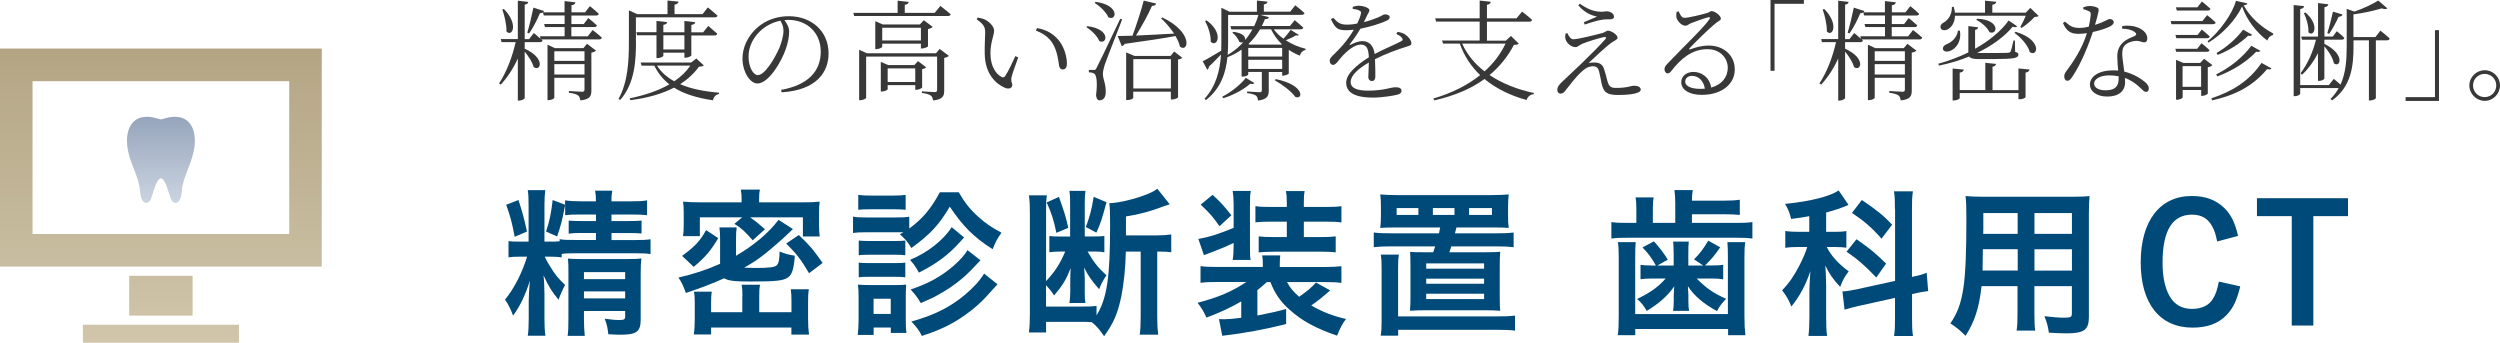
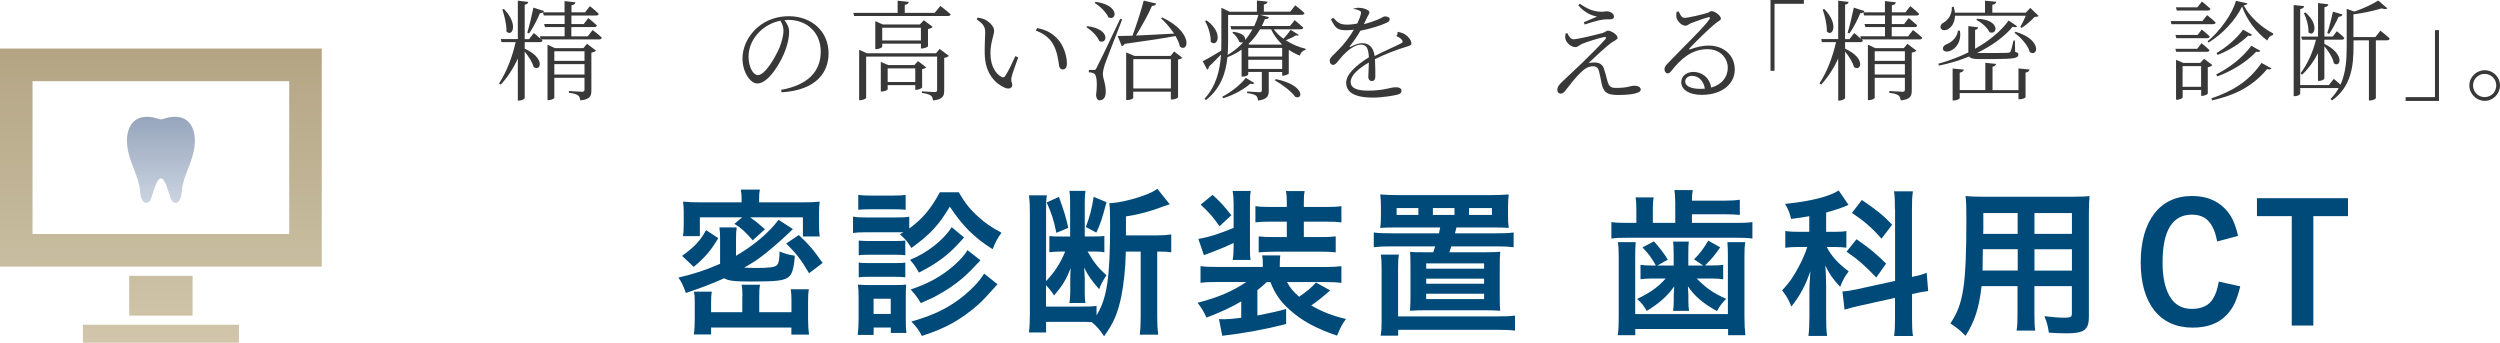
<svg xmlns="http://www.w3.org/2000/svg" id="_レイヤー_2" data-name="レイヤー 2" viewBox="0 0 367.11 50.33">
  <defs>
    <style>
      .cls-1 {
        fill: #004a7a;
      }

      .cls-2 {
        fill: #383838;
      }

      .cls-3 {
        fill: url(#_名称未設定グラデーション_77);
      }

      .cls-4 {
        fill: url(#_名称未設定グラデーション_30);
      }
    </style>
    <linearGradient id="_名称未設定グラデーション_77" data-name="名称未設定グラデーション 77" x1="23.62" y1="50.33" x2="23.63" y2="7.13" gradientUnits="userSpaceOnUse">
      <stop offset="0" stop-color="#d1c6ab" />
      <stop offset="1" stop-color="#b3a584" />
    </linearGradient>
    <linearGradient id="_名称未設定グラデーション_30" data-name="名称未設定グラデーション 30" x1="23.62" y1="29.79" x2="23.62" y2="17.15" gradientUnits="userSpaceOnUse">
      <stop offset="0" stop-color="#cbd4e1" />
      <stop offset="1" stop-color="#96a5bb" />
    </linearGradient>
  </defs>
  <g id="contents">
    <g>
-       <path class="cls-1" d="M82.47,37.79c-.58-.07-.91-.1-1.73-.1h-.74c.17,.43,.34,.72,.7,1.3,.79,1.32,1.25,1.87,2.28,2.86q-.55,1.01-.96,2.16c-1.03-1.25-1.39-1.82-2.21-3.58,.1,.77,.14,1.99,.14,2.78v3.62c0,1.13,.05,1.87,.14,2.47h-2.59c.1-.67,.14-1.34,.14-2.47v-2.69q0-.86,.17-2.93c-.65,2.09-1.42,3.72-2.47,5.14-.26-.79-.82-1.9-1.18-2.35,1.32-1.61,2.5-3.89,3.24-6.31h-.98c-.84,0-1.27,.02-1.75,.1v-2.38c.38,.05,.74,.07,1.7,.07h1.25v-5.23c0-1.1-.02-1.7-.12-2.33h2.57c-.07,.48-.12,1.25-.12,2.3v5.26h.79c.58,0,.91,0,1.44-.05v-.31c.5,.1,1.13,.12,2.33,.12h3v-1.03h-2.06c-.91,0-1.3,.02-1.94,.1v-1.92c.62,.05,1.01,.07,1.97,.07h2.04v-.96h-2.35c-1.06,0-1.54,.02-2.18,.1v-1.51c-.46,2.38-.6,2.93-1.18,4.63l-1.63-.72c.48-1.37,.74-2.59,.98-4.63l1.82,.7v-.65c.65,.1,1.3,.14,2.35,.14h2.18c0-.67-.02-1.03-.12-1.56h2.52c-.1,.55-.12,.91-.12,1.56h2.88c1.08,0,1.68-.02,2.35-.14v2.18c-.62-.07-1.27-.1-2.23-.1h-3v.96h2.52c.96,0,1.32-.02,1.9-.07v1.9c-.67-.05-1.03-.07-1.94-.07h-2.47v1.03h3.43c1.13,0,1.68-.02,2.3-.12v2.18c-.65-.1-1.2-.12-2.3-.12h-8.71c-.91,0-1.58,.02-2.04,.1v.5Zm-6.34-8.42c.55,1.66,.91,2.98,1.25,4.63l-1.8,.77c-.38-2.02-.65-3.05-1.25-4.7l1.8-.7Zm9.62,17.33c0,1.15,.05,1.94,.12,2.62h-2.52c.1-.74,.12-1.27,.12-2.62v-6.79c0-.89,0-1.22-.07-1.94,.58,.05,1.03,.07,1.85,.07h6.87c1.01,0,1.61-.02,2.06-.1-.07,.62-.1,1.27-.1,2.38v6.62c0,1.75-.6,2.21-2.93,2.21-.41,0-.74,0-1.82-.07-.14-1.13-.17-1.25-.53-2.28,.96,.14,1.54,.19,2.16,.19,.7,0,.84-.1,.84-.55v-.77h-6.05v1.03Zm6.05-5.71v-1.03h-6.05v1.03h6.05Zm0,2.83v-1.03h-6.05v1.03h6.05Z" />
      <path class="cls-1" d="M116.43,33.64q-.31,.29-.7,.67c-.67,.67-2.42,2.18-3.36,2.93-1.06,.84-1.73,1.3-3.1,2.06,.55,.02,1.13,.05,1.61,.05,1.99,0,2.81-.1,3.14-.36,.31-.26,.43-.72,.46-2.06,.82,.34,1.27,.46,2.23,.62-.12,1.9-.41,2.76-.96,3.17-.72,.5-1.73,.62-5.45,.62-2.52,0-3.31-.1-3.96-.48-1.61,.74-3.46,1.44-5.62,2.16-.46-1.22-.62-1.56-1.1-2.26,2.11-.48,4.13-1.13,6.12-2.02v-3.67c0-.72-.02-1.15-.1-1.68h2.54c-.07,.53-.1,.94-.1,1.63v2.54c2.64-1.54,4.82-3.38,6.24-5.28l2.09,1.34Zm-16.27,3.94c1.85-1.37,2.62-2.16,3.53-3.79l1.78,1.18c-1.1,1.85-1.85,2.74-3.6,4.22l-1.7-1.61Zm8.74-8.3c0-.53-.02-.89-.12-1.44h2.81c-.1,.48-.12,.86-.12,1.44v.43h6.43c1.15,0,1.7-.02,2.47-.1-.07,.48-.1,.89-.1,1.58v1.8c0,.79,.02,1.22,.1,1.73h-2.47v-2.81h-7.75c.82,.58,1.34,1.01,2.18,1.75l-1.8,1.63c-1.06-1.22-1.63-1.78-2.69-2.42l1.15-.96h-6.22v2.76h-2.47c.07-.46,.1-.96,.1-1.8v-1.7c0-.62-.02-1.01-.1-1.56,.86,.07,1.34,.1,2.5,.1h6.1v-.43Zm.12,14.23c0-.82-.02-1.22-.12-1.7h2.71c-.1,.48-.12,.84-.12,1.75v2.28h4.73v-1.68c0-.7-.02-1.08-.1-1.68h2.66c-.1,.53-.12,1.03-.12,1.9v2.47c0,.91,.05,1.61,.14,2.28h-2.59v-1.03h-11.79v1.01h-2.54c.1-.67,.14-1.37,.14-2.28v-2.42c0-.7-.02-1.1-.12-1.58h2.62c-.07,.36-.1,.89-.1,1.51v1.51h4.58v-2.33Zm9.79-3.38c-1.13-1.94-1.87-2.9-3.36-4.37l1.85-1.25c1.73,1.66,2.02,2.02,3.5,4.1l-1.99,1.51Z" />
      <path class="cls-1" d="M140.79,28.24c.89,1.54,1.68,2.54,2.93,3.65,.98,.89,1.82,1.46,3.34,2.28-.6,.84-.84,1.3-1.3,2.42-2.76-1.75-4.34-3.34-6.29-6.24-1.61,2.71-2.88,4.06-5.64,6.07-.58-.94-.79-1.2-1.68-2.02,.22-.12,.29-.17,.5-.29h-5.54c-.84,0-1.27,.02-1.85,.1v-2.4c.6,.1,.98,.12,1.85,.12h4.56c.94,0,1.34-.02,1.85-.1v1.73c1.97-1.46,3.19-2.9,4.49-5.33h2.78Zm-14.83,20.95c.07-.7,.12-1.51,.12-2.26v-3.34c0-.77-.02-1.25-.1-1.8,.48,.05,.98,.07,1.8,.07h3.72c.82,0,1.25-.02,1.56-.07-.02,.46-.05,.79-.05,1.68v3.48c0,.82,.02,1.44,.1,1.94h-2.3v-.79h-2.52v1.08h-2.33Zm.07-20.57c.6,.07,.94,.1,1.87,.1h3.22c.91,0,1.27-.02,1.87-.1v2.18c-.58-.05-1.06-.07-1.87-.07h-3.22c-.82,0-1.27,.02-1.87,.07v-2.18Zm.07,6.7c.48,.05,.74,.07,1.46,.07h3.96c.72,0,1.03-.02,1.42-.07v2.16c-.46-.05-.74-.07-1.42-.07h-3.96c-.7,0-1.06,.02-1.46,.07v-2.16Zm0,3.24c.46,.07,.7,.07,1.46,.07h3.96c.77,0,1.01,0,1.42-.07v2.16c-.48-.05-.72-.07-1.46-.07h-3.94c-.72,0-.96,0-1.44,.07v-2.16Zm2.18,7.54h2.52v-2.23h-2.52v2.23Zm13.3-11.23q-.34,.34-.62,.67c-1.75,1.94-3.36,3.14-6.03,4.49-.38-.72-.74-1.25-1.3-1.87,2.52-1.03,4.9-2.88,6.12-4.8l1.82,1.51Zm2.4,3.34q-1.7,1.85-2.62,2.62c-1.03,.89-2.28,1.75-3.7,2.52-.6,.34-.72,.41-2.45,1.15-.5-.82-.67-1.08-1.49-1.99,2.59-.86,4.51-1.92,6.31-3.48,1.03-.91,1.61-1.58,2.04-2.3l1.9,1.49Zm2.5,3.53q-.48,.53-1.73,1.9c-1.22,1.34-3.19,2.86-4.92,3.82-1.39,.77-2.5,1.22-4.46,1.87-.36-.74-.77-1.32-1.54-2.11,3.31-.94,5.57-2.04,7.78-3.86,1.37-1.15,2.3-2.18,2.9-3.19l1.97,1.58Z" />
      <path class="cls-1" d="M165.32,36.97c-.05,2.42-.29,4.63-.65,6.5-.53,2.52-1.1,3.91-2.54,5.9-.67-.98-1.01-1.39-1.8-2.06-.72-.05-.91-.05-1.73-.05h-4.99v1.56h-2.52c.1-.79,.14-1.66,.14-2.64v-14.88c0-1.08-.02-1.75-.14-2.62h2.64c-.1,.62-.12,1.13-.12,1.94v10.66c1.34-1.44,2.02-2.5,2.81-4.34h-.79c-.58,0-1.15,.05-1.54,.1v-2.38c.65,.07,.86,.07,1.61,.07h1.44v-4.85c0-.94-.02-1.32-.1-1.85h2.35c-.07,.46-.1,.91-.1,1.87v4.82h1.39c.74,0,1.15-.02,1.49-.07v2.4c-.5-.1-.94-.12-1.68-.12h-.79c.94,1.61,1.54,2.38,2.78,3.5-.48,.67-.79,1.27-1.08,2.04-1.22-1.42-1.63-2.02-2.21-3.19,.05,.5,.1,1.25,.1,1.61v2.04c0,.77,.02,1.06,.1,1.56h-2.35c.07-.53,.12-.94,.12-1.61v-1.8c0-.34,0-.58,.02-.98q.02-.43,.05-.74c-.7,1.75-1.18,2.54-2.45,4.03-.26-.46-.62-.91-1.18-1.51v3.14h5.02c1.01,0,1.8-.02,2.4-.1v1.39c1.54-2.52,1.99-5.52,1.99-13.25,0-1.92-.02-2.45-.12-3.22,1.3-.05,3.26-.48,4.85-1.06,1.01-.34,1.68-.67,2.21-1.06l1.82,2.28q-.12,.02-.53,.17s-.17,.05-.36,.12c-1.85,.72-3.53,1.18-5.54,1.49v2.78h4.63c.84,0,1.44-.05,2.02-.14v2.62c-.58-.07-.96-.1-1.82-.1h-.24v9.58c0,1.1,.05,1.9,.14,2.62h-2.71c.1-.7,.14-1.51,.14-2.62v-9.58h-2.18Zm-9.82-8.06c.84,2.38,.98,2.81,1.37,4.54l-1.75,.74c-.36-1.8-.7-2.88-1.42-4.46l1.8-.82Zm6.98,.79c-.67,2.52-.89,3.17-1.49,4.46l-1.54-.82c.6-1.63,.84-2.5,1.15-4.44l1.87,.79Z" />
      <path class="cls-1" d="M186.03,41.41c-.43,.41-.72,.65-1.39,1.2v3.72c1.61-.31,3.26-.67,4.22-.96v2.21c-2.98,.77-6.26,1.37-9.38,1.73l-.48-2.45c.48,.02,.62,.02,.77,.02,.55,0,1.44-.07,2.5-.22v-2.4c-1.51,.89-3.12,1.63-5.11,2.38-.36-.82-.65-1.32-1.3-2.18,3.05-.79,5.11-1.68,7.15-3.05h-4.22c-1.1,0-1.75,.02-2.5,.12v-2.45c.72,.1,1.44,.12,2.57,.12h6.58v-.36c0-.58-.02-.94-.1-1.34h2.66c-.05,.41-.07,.77-.07,1.37v.34h6.55c1.06,0,1.9-.05,2.5-.12v2.45c-.77-.1-1.42-.12-2.52-.12h-5.47c.46,.86,.89,1.37,1.78,2.16,1.22-.86,1.73-1.27,2.47-2.09l2.09,1.15c-1.3,1.15-1.94,1.63-2.78,2.21,1.56,.91,3.12,1.54,5.11,1.99-.53,.67-.84,1.27-1.32,2.45-3.1-1.06-5.18-2.18-7.03-3.86-1.32-1.18-2.11-2.35-2.76-4.01h-.5Zm-4.87-5.74c-.98,.48-1.68,.77-3.1,1.32-.67,.24-.77,.29-1.27,.48l-.82-2.38c1.63-.29,2.81-.67,5.18-1.63v-3.48c0-.84-.05-1.37-.14-1.94h2.66c-.1,.53-.12,.91-.12,1.94v6.1c0,1.3,0,1.56,.1,2.09h-2.64c.1-.6,.14-1.18,.14-2.09v-.41Zm-3.1-7.06c1.25,1.15,1.63,1.58,2.76,3l-1.75,1.61c-.94-1.37-1.42-1.9-2.76-3.17l1.75-1.44Zm8.57,3.94c-1.03,0-1.61,.02-2.28,.1v-2.38c.62,.1,1.25,.12,2.28,.12h2.33v-.53c0-.86-.02-1.27-.14-1.8h2.76c-.1,.53-.12,.89-.12,1.75v.58h3.24c1.01,0,1.63-.02,2.28-.12v2.4c-.6-.1-1.2-.12-2.28-.12h-3.24v2.26h2.52c1.08,0,1.51-.02,2.16-.1v2.35c-.48-.07-1.08-.1-2.11-.1h-6.94c-.86,0-1.73,.05-2.26,.1v-2.35c.55,.07,1.13,.1,2.11,.1h2.02v-2.26h-2.33Z" />
      <path class="cls-1" d="M205.06,33.4c-1.01,0-1.92,.02-2.38,.07,.07-.53,.1-1.01,.1-1.8v-1.22c0-.82-.02-1.3-.1-1.9,.72,.07,1.58,.1,2.59,.1h13.71c1.01,0,2.14-.05,2.57-.1-.07,.6-.1,1.03-.1,1.9v1.22c0,.86,.02,1.25,.1,1.8-.5-.05-1.22-.07-2.38-.07h-5.3c-.12,.46-.12,.48-.22,.86h6c1.22,0,1.87-.02,2.62-.12v2.16c-.89-.1-1.42-.12-2.62-.12h-6.53q-.12,.38-.29,.86h5.33c.89,0,1.66-.02,2.14-.07-.05,.5-.07,1.15-.07,2.23v4.37c0,1.2,.02,1.63,.07,2.06-.89-.05-1.32-.07-2.23-.07h-8.79c-.91,0-1.32,.02-2.23,.07,.05-.62,.07-1.18,.07-2.06v-4.37c0-1.06-.02-1.7-.05-2.21,.6,.05,1.03,.05,2.09,.05h1.3q.12-.34,.29-.86h-6.38c-1.22,0-1.75,.02-2.64,.12v-2.16c.74,.1,1.42,.12,2.64,.12h6.94c.1-.43,.12-.55,.17-.86h-6.41Zm14.79,13.06c1.22,0,1.8-.02,2.62-.12v2.21c-.77-.1-1.44-.12-2.62-.12h-14.54v.86h-2.57c.12-.67,.14-1.22,.14-2.26v-7.58c0-.89-.02-1.44-.12-2.06h2.66c-.1,.65-.12,1.08-.12,2.04v7.03h14.54Zm-11.57-15.91h-3.19v1.01h3.19v-1.01Zm1.15,8.9h8.5v-.77h-8.5v.77Zm0,2.21h8.5v-.74h-8.5v.74Zm0,2.26h8.5v-.79h-8.5v.79Zm4.15-13.37h-3.17v1.01h3.17v-1.01Zm5.5,1.01v-1.01h-3.36v1.01h3.36Z" />
      <path class="cls-1" d="M246,29.73c0-.72-.05-1.32-.12-1.82h2.69c-.07,.41-.12,.89-.12,1.56h4.56c1.06,0,1.85-.05,2.47-.14v2.23c-.65-.07-1.34-.1-2.47-.1h-4.56v1.27h6.46c1.15,0,1.7-.02,2.42-.12v2.42c-.7-.1-1.42-.12-2.45-.12h-15.79c-1.13,0-1.8,.02-2.47,.12v-2.42c.7,.1,1.32,.12,2.57,.12h1.1v-1.94c0-.72-.02-1.22-.12-1.8h2.66c-.1,.5-.12,1.03-.12,1.82v1.92h3.29v-3Zm-5.81,5.83c-.05,.72-.07,1.22-.07,2.28v8.28h13.61v-8.28c0-1.01-.02-1.61-.07-2.28h2.62c-.1,.65-.12,1.27-.12,2.33v8.47c0,1.3,.05,2.04,.14,2.86h-2.54v-.91h-13.63v.91h-2.57c.12-.84,.14-1.58,.14-2.86v-8.47c0-1.08-.02-1.61-.12-2.33h2.62Zm5.57,1.58c0-.74-.02-1.22-.07-1.66h2.3c-.05,.43-.07,.91-.07,1.66v1.85h2.18l-1.34-.91c.86-.86,1.34-1.49,2.09-2.74l1.75,.98c-.79,1.15-1.32,1.78-2.23,2.66h.94c.74,0,1.27-.02,1.73-.1v2.14c-.6-.1-.98-.12-1.61-.12h-2.28c1.44,1.44,2.35,2.09,4.32,2.98-.62,.65-.96,1.08-1.34,1.8-1.94-1.06-3.34-2.21-4.27-3.65q.02,.22,.02,.41c.02,.34,.05,.77,.05,.86v.86c0,.62,.02,1.01,.1,1.49h-2.35c.07-.48,.1-.91,.1-1.44v-.84c0-.07,.02-.53,.07-1.32-.96,1.39-2.26,2.54-4.03,3.6-.46-.77-.74-1.15-1.42-1.75,2.02-.98,2.98-1.68,4.2-3h-2.04c-.6,0-1.01,.02-1.66,.1v-2.11c.48,.07,1.01,.1,1.73,.1h.53c-.62-1.13-1.18-1.85-1.97-2.66l1.68-.89c.84,.94,1.49,1.78,2.04,2.69l-1.54,.86h2.4v-1.85Z" />
      <path class="cls-1" d="M265.71,31.74c-1.01,.19-1.37,.24-2.69,.41-.24-.94-.41-1.37-.89-2.21,3.74-.38,6.46-1.06,7.87-1.97l1.44,2.11q-.1,.05-.38,.17c-.58,.26-1.75,.65-2.9,.96v2.83h1.27c.77,0,1.22-.02,1.7-.12v2.45c-.5-.07-1.06-.1-1.75-.1h-1.13c.65,1.3,1.66,2.42,3.22,3.58-.53,.67-.89,1.3-1.25,2.28-1.15-1.25-1.58-1.9-2.18-3.14,.05,.58,.1,1.58,.12,3v4.51c0,1.3,.02,1.99,.14,2.83h-2.74c.1-.84,.14-1.66,.14-2.83v-3.74c0-.55,.02-1.18,.14-2.93-.74,2.14-1.49,3.53-2.78,5.18-.5-1.18-.7-1.49-1.37-2.38,1.06-1.1,1.78-2.16,2.59-3.74,.46-.89,.91-1.94,1.1-2.62h-1.2c-.79,0-1.37,.02-2.02,.12v-2.47c.65,.1,1.2,.12,2.06,.12h1.46v-2.3Zm12.55-.98c0-1.32-.02-1.94-.14-2.66h2.78c-.12,.77-.14,1.39-.14,2.66v9.91c1.3-.29,1.46-.34,2.16-.62l.22,2.69c-.6,.07-1.32,.19-2.18,.41l-.19,.02v3.46c0,1.27,.02,1.97,.14,2.71h-2.78c.12-.79,.14-1.32,.14-2.74v-2.86l-5.18,1.15c-.89,.19-1.68,.41-2.23,.58l-.31-2.69h.19c.31,0,1.22-.14,1.97-.31l5.57-1.22v-10.49Zm-5.64,4.37c2.09,1.46,2.88,2.14,4.34,3.58l-1.44,2.04c-1.82-1.9-2.69-2.64-4.37-3.79l1.46-1.82Zm.79-5.76c2.26,1.54,3.17,2.28,4.44,3.62l-1.56,2.06c-1.46-1.66-2.5-2.54-4.34-3.79l1.46-1.9Z" />
      <path class="cls-1" d="M290.98,42.01c-.34,3.14-1.01,5.23-2.35,7.3-.96-.94-1.3-1.2-2.23-1.82,1.92-2.81,2.35-5.59,2.35-15.46,0-1.56-.02-2.3-.12-3.24,.79,.07,1.42,.1,2.64,.1h12.91c1.27,0,1.97-.02,2.66-.1-.07,.77-.1,1.39-.1,2.59v15.15c0,1.92-.7,2.42-3.31,2.42-.7,0-1.9-.05-2.57-.1-.12-.89-.26-1.44-.65-2.42,1.18,.14,2.16,.22,2.88,.22,.96,0,1.15-.1,1.15-.6v-4.03h-5.5v3.79c0,1.37,.02,2.11,.12,2.74h-2.74c.12-.72,.14-1.34,.14-2.71v-3.82h-5.3Zm5.3-5.42h-5.11c0,.62-.02,1.13-.02,1.44,0,1.06-.02,1.3-.02,1.7h5.16v-3.14Zm0-5.3h-5.04v2.4l-.02,.65h5.06v-3.05Zm7.97,3.05v-3.05h-5.5v3.05h5.5Zm0,5.4v-3.14h-5.5v3.14h5.5Z" />
      <path class="cls-1" d="M328.97,42.06c-.55,2.16-1.03,3.14-1.99,4.18-1.18,1.25-2.83,1.87-5.02,1.87-4.8,0-7.61-3.53-7.61-9.58s2.78-9.75,7.51-9.75c2.02,0,3.6,.6,4.8,1.8,.98,.98,1.51,2.06,1.99,4.06l-3.07,.82c-.24-1.1-.38-1.58-.7-2.16-.62-1.2-1.58-1.78-3-1.78-2.88,0-4.32,2.35-4.32,7.03,0,2.09,.34,3.72,1.03,4.94,.72,1.25,1.8,1.87,3.29,1.87,1.39,0,2.47-.5,3.05-1.44,.43-.67,.67-1.39,.89-2.57l3.14,.7Z" />
      <path class="cls-1" d="M344.79,29.1v2.64h-5.09v16.06h-3.17V31.74h-5.11v-2.64h13.37Z" />
    </g>
    <g>
      <path class="cls-2" d="M87.05,4.43s.82,.62,1.33,1.1c-.05,.18-.21,.26-.42,.26h-8.47l.18,.16c-.05,.18-.21,.24-.43,.24h-2.19v.96c3.14,1.42,2.32,3.44,1.31,2.69-.18-.7-.75-1.58-1.31-2.26v6.79c0,.16-.43,.4-.8,.4h-.21v-6.18c-.64,1.42-1.49,2.74-2.51,3.84l-.24-.19c1.12-1.7,1.94-3.91,2.43-6.05h-2.07l-.11-.45h2.5V.1l1.52,.18c-.03,.21-.14,.35-.51,.4V5.75h.64l.7-.9s.53,.43,.99,.85l-.1-.37h3.63v-1.36h-2.88l-.13-.45h3.01v-1.25h-3.06l-.13-.45c-.1,.08-.24,.13-.43,.11-.43,1.02-1.02,2.18-1.6,2.98l-.26-.11c.29-.96,.64-2.42,.9-3.68l1.55,.5c-.03,.08-.06,.14-.13,.19h3.15V.16l1.6,.18c-.03,.22-.19,.38-.58,.43V1.81h2l.7-.91s.82,.64,1.31,1.14c-.05,.18-.19,.24-.42,.24h-3.6v1.25h1.81l.67-.88s.78,.62,1.26,1.07c-.03,.18-.19,.26-.4,.26h-3.35v1.36h2.4l.7-.9Zm-13.06-3.11c2.21,2.24,1.22,4.19,.38,3.3,.03-1.02-.3-2.35-.61-3.23l.22-.06Zm12.21,5.11l1.33,1.01c-.1,.1-.37,.24-.69,.29v5.54c0,.8-.16,1.33-1.62,1.47-.05-.32-.13-.58-.34-.74-.24-.16-.66-.3-1.34-.38v-.26s1.57,.11,1.94,.11c.27,0,.35-.1,.35-.32v-1.73h-4.43v2.93c0,.11-.4,.35-.82,.35h-.18V6.56l1.09,.51h4.18l.53-.64Zm-4.8,1.1v1.41h4.43v-1.41h-4.43Zm4.43,3.41v-1.52h-4.43v1.52h4.43Z" />
-       <path class="cls-2" d="M93.39,6.08c0,2.64-.13,6.15-2.32,8.6l-.24-.16c1.39-2.5,1.52-5.59,1.52-8.42V1.52l1.22,.56h4.45V.08l1.62,.16c-.03,.22-.19,.38-.59,.45v1.39h4.11l.78-.99s.88,.7,1.42,1.2c-.03,.18-.19,.26-.42,.26h-11.56v3.54Zm9.96,3.51c-.13,.14-.3,.19-.7,.19-.74,1.02-1.67,1.87-2.77,2.58,1.58,.69,3.54,1.07,5.71,1.25v.19c-.46,.08-.78,.4-.9,.93-2.3-.35-4.21-.91-5.71-1.86-1.75,.91-3.89,1.52-6.42,1.84l-.1-.27c2.22-.45,4.21-1.12,5.83-2.05-.91-.72-1.65-1.62-2.21-2.75h-1.87l-.14-.46h7.41l.77-.59,1.1,1.01Zm-2.85-1.14v-.72h-3.09v.45c0,.13-.45,.35-.83,.35h-.18v-3.35h-2.85l-.11-.45h2.96v-1.66l1.57,.18c-.03,.21-.18,.34-.56,.4v1.09h3.09v-1.66l1.6,.18c-.03,.21-.18,.34-.58,.4v1.09h1.73l.75-.94s.8,.67,1.33,1.14c-.05,.18-.21,.26-.43,.26h-3.38v2.91c0,.11-.43,.35-.83,.35h-.19Zm-4.03,1.18c.62,.98,1.49,1.73,2.54,2.3,.98-.66,1.78-1.42,2.37-2.3h-4.91Zm4.03-2.37v-2.08h-3.09v2.08h3.09Z" />
      <path class="cls-2" d="M114.71,13.19c3.92-.69,5.81-2.71,5.81-5.6s-2.11-4.67-4.75-4.67c-.19,0-.38,.02-.58,.03,.37,.51,.69,1.07,.69,1.7,0,.77-.18,1.66-.5,2.58-.67,1.92-2.53,5.03-4.16,5.03-1.07,0-2.19-1.7-2.19-3.67,0-1.62,.77-3.28,2.13-4.5,1.31-1.17,2.96-1.71,4.67-1.71,3.3,0,5.84,2.16,5.84,5.47,0,2.66-1.66,5.38-6.9,5.71l-.06-.37Zm-.11-10.15c-1.12,.22-2.21,.78-3.03,1.58-1.02,.99-1.65,2.29-1.65,3.7,0,1.54,.7,2.71,1.36,2.71,1.06,0,2.53-2.53,3.19-4.05,.3-.77,.58-1.74,.58-2.47,0-.58-.18-.99-.45-1.47Z" />
      <path class="cls-2" d="M138.09,.88s.93,.69,1.52,1.23c-.05,.16-.21,.24-.43,.24h-13.75l-.13-.46h6.51V.1l1.63,.18c-.03,.22-.19,.38-.58,.43V1.89h4.39l.83-1.01Zm-.11,6.31l1.36,1.01c-.1,.11-.37,.26-.69,.3v4.79c0,.8-.19,1.31-1.63,1.46-.05-.3-.13-.58-.34-.72-.24-.16-.62-.3-1.31-.38v-.24s1.54,.11,1.87,.11c.29,0,.37-.1,.37-.34v-4.87h-10.42v6.05c0,.11-.43,.35-.85,.35h-.18V7.31l1.14,.51h10.15l.53-.64Zm-2.75-.08v-.7h-5.68v.46c0,.1-.45,.34-.86,.34h-.16V3.11l1.1,.48h5.44l.59-.62,1.3,.98c-.11,.13-.38,.26-.69,.32v2.53c-.02,.1-.56,.32-.88,.32h-.16Zm.18,5.73c-.02,.11-.51,.35-.85,.35h-.16v-.69h-4.05v.62c0,.08-.45,.32-.85,.32h-.16v-4.35l1.07,.46h3.86l.53-.58,1.2,.91c-.08,.11-.3,.22-.59,.27v2.67Zm-.18-6.9v-1.87h-5.68v1.87h5.68Zm-.83,6.1v-2h-4.05v2h4.05Z" />
      <path class="cls-2" d="M144.67,4.9c0-.86-.11-1.26-1.25-2.06l.14-.26c.38,.06,.7,.13,1.01,.26,.58,.27,1.41,.99,1.41,1.65,0,.7-.54,1.71-.54,3.36,0,2.03,.93,3.07,1.6,3.43,.24,.13,.42,.1,.56-.11,.5-.75,1.04-1.94,1.5-2.93l.42,.19c-.37,1.06-.88,2.4-.98,2.9-.14,.72,.11,.8,.11,1.14,0,.43-.43,.69-1.09,.42-1.25-.54-2.91-1.94-2.96-4.99-.03-1.15,.06-2.26,.06-2.98Zm7.46-.4l.14-.38c1.5,.27,2.29,.83,3.01,1.58,.91,.94,1.39,2.53,1.39,3.6,0,.62-.21,.9-.64,.9-.26,0-.45-.19-.51-.56-.11-.7-.24-2.06-.91-3.2-.56-.94-1.42-1.54-2.48-1.94Z" />
      <path class="cls-2" d="M159.67,3.84c3.52,.43,2.91,2.8,1.75,2.18-.29-.74-1.17-1.58-1.89-2.02l.14-.16Zm5.11-.98c-.78,2.03-2.3,5.89-2.56,6.66-.16,.5-.27,.99-.27,1.39,.02,.7,.46,1.42,.42,2.72-.03,.67-.35,1.1-.91,1.1-.3,0-.48-.29-.51-.78,.21-1.63,.11-2.86-.24-3.11-.22-.16-.46-.21-.82-.22v-.35h.74c.21,0,.26-.02,.4-.32q.34-.59,3.47-7.19l.29,.1Zm-3.89-2.59c3.63,.5,3.07,2.9,1.87,2.27-.32-.75-1.26-1.66-2.03-2.11l.16-.16Zm9.8,2.3c4.61,2.21,3.83,5.22,2.58,4.29-.1-.5-.34-1.02-.66-1.57-1.81,.34-4.19,.7-7.46,1.15-.1,.19-.26,.3-.42,.34l-.61-1.49c.53,0,1.28-.02,2.18-.05,.59-1.6,1.26-3.65,1.65-5.15l1.83,.43c-.06,.21-.26,.35-.62,.35-.53,1.22-1.47,2.93-2.35,4.35,1.57-.06,3.54-.18,5.6-.29-.56-.83-1.26-1.65-1.91-2.23l.19-.14Zm1.73,4.99l1.18,.91c-.11,.14-.29,.22-.61,.27v5.55c0,.06-.38,.32-.9,.32h-.16v-1.15h-5.52v.91c0,.1-.34,.32-.86,.32h-.18V7.7l1.22,.51h5.3l.53-.64Zm-.48,5.43v-4.31h-5.52v4.31h5.52Z" />
      <path class="cls-2" d="M190.73,5.11c-.06,.11-.21,.14-.43,.08-.32,.21-.91,.5-1.49,.72,.88,.58,1.9,1.01,2.91,1.25l-.02,.18c-.38,.08-.69,.35-.82,.83-.58-.22-1.12-.51-1.63-.85v3.47c-.02,.1-.5,.32-.83,.32h-.14v-.54h-1.97v2.72c0,.78-.19,1.31-1.58,1.47-.03-.3-.11-.58-.3-.72-.22-.16-.61-.29-1.3-.37v-.24s1.52,.11,1.81,.11c.27,0,.35-.08,.35-.27v-2.71h-1.99v.37c0,.1-.34,.32-.82,.32h-.16v-3.97c-.62,.45-1.31,.82-2.08,1.12-.22,2.26-.96,4.58-3.15,6.29l-.22-.18c1.71-1.87,2.27-4.13,2.43-6.51-.48,.5-1.09,1.12-1.78,1.79,0,.18-.1,.35-.24,.45l-.67-1.25c.48-.22,1.55-.85,2.72-1.55,.02-.43,.02-.85,.02-1.28V1.14l1.2,.58h4.02V.08l1.55,.16c-.02,.21-.16,.35-.53,.42V1.71h3.87l.74-.93s.85,.66,1.36,1.14c-.05,.18-.19,.26-.42,.26h-6.1l1.3,.35c-.08,.19-.19,.29-.59,.27-.13,.34-.29,.69-.46,1.02h4.13l.7-.86s.77,.62,1.26,1.09c-.03,.18-.21,.26-.42,.26h-3.91c.37,.51,.86,.98,1.42,1.38,.4-.43,.85-.99,1.06-1.31l1.18,.74Zm-13.54-2.11c2.61,1.9,1.5,4.07,.59,3.12,.05-.98-.38-2.24-.82-3.03l.22-.1Zm7.01,9.19c-.11,.14-.26,.21-.61,.1-.85,.78-2.42,1.66-3.95,2.13l-.16-.22c1.34-.67,2.75-1.84,3.46-2.77l1.26,.77Zm-3.86-6.03c0,.61-.02,1.25-.06,1.9,.88-.51,1.65-1.15,2.3-1.87-.16,.08-.38,.08-.61-.06-.14-.46-.61-1.04-1.01-1.33l.16-.13c1.47,.18,1.84,.83,1.7,1.23,.42-.5,.78-1.02,1.09-1.58h-3.1l-.13-.48h3.49c.26-.54,.46-1.09,.62-1.65h-4.45v3.97Zm2.96,2.14h4.98v-1.26h-4.98v1.26Zm4.98,1.82v-1.34h-4.98v1.34h4.98Zm-3.25-5.81c-.45,.77-1.02,1.5-1.71,2.16l.18,.08h4.67l.06-.06c-.64-.61-1.17-1.34-1.58-2.18h-1.62Zm2.3,7.3c4.35,.9,4.03,3.12,2.87,2.61-.53-.78-1.95-1.84-2.99-2.42l.13-.19Z" />
-       <path class="cls-2" d="M205.21,4.67c.58,.11,.91,.22,1.18,.43,.4,.27,.86,.8,.86,1.25,0,.29-.16,.34-.78,.53-1.23,.37-3.11,1.07-4.56,1.81,.05,.91,.05,2.08,.05,2.59,0,.38-.18,.62-.5,.62-.27,0-.53-.18-.53-.61,0-.38,.06-1.25,.08-2.11-1.55,.88-2.67,1.9-2.67,2.85s1.02,1.28,2.54,1.28c2.37,0,3.3-.5,4.07-.5,.56,0,.85,.19,.85,.5,0,.24-.08,.45-.59,.59-.53,.14-2.22,.43-3.58,.43-2.98,0-3.95-.93-3.95-2.19s1.46-2.55,3.33-3.73c-.06-1.36-.37-1.86-1.2-1.86-.9,0-1.95,.9-2.62,1.6-.56,.61-1.01,1.36-1.39,1.38-.32,0-.54-.24-.54-.64,0-.43,.59-.83,1.31-1.6,.83-.83,1.63-1.9,2.24-2.93-.4,.05-.78,.08-1.15,.08-1.31,0-1.58-.35-2.22-1.62l.34-.21c.64,.67,.91,1.01,2.1,1.01,.43,0,.93-.06,1.42-.16,.26-.53,.45-1.01,.53-1.41,.08-.29,.03-.4-.29-.53-.19-.1-.53-.18-.9-.22v-.3c.32-.08,.66-.18,.91-.16,.5,0,1.54,.27,1.54,.66,0,.22-.13,.34-.3,.69-.11,.26-.32,.66-.51,1.06,.82-.21,1.58-.48,2.08-.69,.67-.3,.78-.45,1.02-.45,.35,0,.69,.13,.69,.43,0,.21-.14,.35-.45,.5-.66,.32-2.24,.86-3.86,1.18-.38,.66-.83,1.36-1.54,2.26-.06,.08-.02,.16,.1,.1,.51-.26,1.12-.54,1.76-.54,1.01,0,1.62,.69,1.78,1.89,1.3-.7,2.93-1.36,3.89-1.87,.27-.14,.3-.29,.08-.54-.16-.21-.48-.4-.79-.54l.19-.29Z" />
-       <path class="cls-2" d="M223.03,6.4c-.14,.14-.32,.18-.72,.19-.88,1.68-2.06,3.17-3.58,4.43,1.86,1.25,4.11,2.13,6.51,2.63l-.03,.18c-.48,.05-.88,.35-1.04,.86-2.38-.66-4.48-1.68-6.18-3.09-1.94,1.41-4.37,2.46-7.38,3.14l-.13-.27c2.71-.8,5.01-1.95,6.87-3.44-1.31-1.25-2.34-2.79-2.99-4.63h-2.46l-.14-.45h5.52V3.17h-6.39l-.14-.48h6.53V.08l1.63,.18c-.02,.22-.18,.38-.56,.45v1.98h4.34l.82-.99s.9,.69,1.47,1.22c-.05,.18-.19,.26-.42,.26h-6.21v2.79h2.77l.75-.69,1.17,1.14Zm-8.32,0c.72,1.62,1.86,2.98,3.28,4.08,1.33-1.18,2.37-2.56,3.09-4.08h-6.37Z" />
+       <path class="cls-2" d="M205.21,4.67c.58,.11,.91,.22,1.18,.43,.4,.27,.86,.8,.86,1.25,0,.29-.16,.34-.78,.53-1.23,.37-3.11,1.07-4.56,1.81,.05,.91,.05,2.08,.05,2.59,0,.38-.18,.62-.5,.62-.27,0-.53-.18-.53-.61,0-.38,.06-1.25,.08-2.11-1.55,.88-2.67,1.9-2.67,2.85s1.02,1.28,2.54,1.28c2.37,0,3.3-.5,4.07-.5,.56,0,.85,.19,.85,.5,0,.24-.08,.45-.59,.59-.53,.14-2.22,.43-3.58,.43-2.98,0-3.95-.93-3.95-2.19s1.46-2.55,3.33-3.73c-.06-1.36-.37-1.86-1.2-1.86-.9,0-1.95,.9-2.62,1.6-.56,.61-1.01,1.36-1.39,1.38-.32,0-.54-.24-.54-.64,0-.43,.59-.83,1.31-1.6,.83-.83,1.63-1.9,2.24-2.93-.4,.05-.78,.08-1.15,.08-1.31,0-1.58-.35-2.22-1.62l.34-.21c.64,.67,.91,1.01,2.1,1.01,.43,0,.93-.06,1.42-.16,.26-.53,.45-1.01,.53-1.41,.08-.29,.03-.4-.29-.53-.19-.1-.53-.18-.9-.22c.32-.08,.66-.18,.91-.16,.5,0,1.54,.27,1.54,.66,0,.22-.13,.34-.3,.69-.11,.26-.32,.66-.51,1.06,.82-.21,1.58-.48,2.08-.69,.67-.3,.78-.45,1.02-.45,.35,0,.69,.13,.69,.43,0,.21-.14,.35-.45,.5-.66,.32-2.24,.86-3.86,1.18-.38,.66-.83,1.36-1.54,2.26-.06,.08-.02,.16,.1,.1,.51-.26,1.12-.54,1.76-.54,1.01,0,1.62,.69,1.78,1.89,1.3-.7,2.93-1.36,3.89-1.87,.27-.14,.3-.29,.08-.54-.16-.21-.48-.4-.79-.54l.19-.29Z" />
      <path class="cls-2" d="M230.16,4.87c.24,.54,.54,.9,.88,.9,.62,0,3.38-.67,4.29-.93,.4-.11,.54-.34,.78-.34,.46,0,1.42,.58,1.42,1.04,0,.3-.51,.43-1.07,.85-.66,.51-2.32,2.02-3.19,2.87,.32-.08,.69-.08,.96-.08,.56,0,1.07,.26,1.28,.85,.18,.51,.35,1.18,.5,1.76,.22,.85,.48,1.12,1.25,1.12,1.84,0,2.11-.32,2.71-.32,.62,0,.96,.22,.96,.58,0,.64-2.08,.78-3.28,.78-1.73,0-2.19-.42-2.47-1.71-.1-.51-.22-1.18-.37-1.76-.1-.42-.34-.75-.86-.75-.5,0-.98,.16-1.46,.59-1.07,.88-2.02,2.24-2.66,3.03-.19,.24-.38,.4-.67,.4-.26,0-.48-.21-.48-.51,0-.56,.35-.88,.78-1.3,.67-.64,1.98-1.86,2.82-2.66,1.22-1.18,2.75-2.72,3.44-3.51,.22-.26,.08-.4-.22-.32-.72,.16-2.3,.62-3.22,1.01-.43,.21-.61,.46-.93,.46-.67,0-1.28-.62-1.44-1.09-.1-.29-.08-.58-.02-.9l.26-.06Zm1.6-4.1l.24-.22c1.04,.74,1.98,1.14,3.03,1.17,.45,.02,.64-.06,.91-.06,.48,0,1.07,.32,1.07,.78,0,.21-.14,.4-.56,.4-.32,0-.56-.02-.99,.03-.7,.06-2.1,.51-2.75,.74l-.14-.34c.64-.27,1.46-.61,1.95-.83-.54-.11-1.78-.45-2.75-1.66Z" />
      <path class="cls-2" d="M246.51,1.68c.21,.46,.42,.94,.83,.94,.64,0,2.66-.51,3.38-.72,.35-.11,.4-.27,.62-.27,.48,0,1.36,.67,1.36,1.1,0,.3-.37,.32-.93,.82-.82,.67-2.95,2.74-3.67,3.54-.11,.1-.05,.22,.08,.16,.74-.27,1.68-.56,2.75-.56,2.08,0,3.86,1.36,3.81,3.59-.03,2-1.83,3.65-4.85,3.65-1.79,0-3.01-.72-3.01-1.87,0-.85,.75-1.5,1.79-1.5,1.15,0,2.35,.74,2.61,2.3,1.6-.45,2.4-1.57,2.43-2.82,.05-1.41-1.02-2.82-2.99-2.82-2.3,0-3.92,1.44-5.27,3.17-.24,.3-.37,.4-.61,.38-.19,0-.43-.24-.42-.64,.02-.29,.16-.51,.53-.88,2.51-2.62,5.41-5.38,6.08-6.45,.14-.24,.05-.3-.14-.27-.51,.11-1.91,.61-2.59,.88-.3,.13-.53,.37-.78,.37-.61,0-1.2-.69-1.33-1.15-.06-.26-.05-.59,.02-.9l.29-.05Zm3.84,11.33c-.21-1.23-.99-1.87-1.9-1.87-.56,0-.99,.34-.99,.85,0,.56,.69,1.06,2.24,1.06,.22,0,.45-.02,.66-.03Z" />
      <path class="cls-2" d="M259.99,0h4.9V.56h-4.31V10.4h-.59V0Z" />
      <path class="cls-2" d="M280.94,4.43s.82,.62,1.33,1.1c-.05,.18-.21,.26-.42,.26h-8.47l.18,.16c-.05,.18-.21,.24-.43,.24h-2.19v.96c3.14,1.42,2.32,3.44,1.31,2.69-.18-.7-.75-1.58-1.31-2.26v6.79c0,.16-.43,.4-.8,.4h-.21v-6.18c-.64,1.42-1.49,2.74-2.51,3.84l-.24-.19c1.12-1.7,1.94-3.91,2.43-6.05h-2.07l-.11-.45h2.5V.1l1.52,.18c-.03,.21-.14,.35-.51,.4V5.75h.64l.7-.9s.53,.43,.99,.85l-.1-.37h3.63v-1.36h-2.88l-.13-.45h3.01v-1.25h-3.06l-.13-.45c-.1,.08-.24,.13-.43,.11-.43,1.02-1.02,2.18-1.6,2.98l-.26-.11c.29-.96,.64-2.42,.9-3.68l1.55,.5c-.03,.08-.06,.14-.13,.19h3.15V.16l1.6,.18c-.03,.22-.19,.38-.58,.43V1.81h2l.7-.91s.82,.64,1.31,1.14c-.05,.18-.19,.24-.42,.24h-3.6v1.25h1.81l.67-.88s.78,.62,1.26,1.07c-.03,.18-.19,.26-.4,.26h-3.35v1.36h2.4l.7-.9Zm-13.06-3.11c2.21,2.24,1.22,4.19,.38,3.3,.03-1.02-.3-2.35-.61-3.23l.22-.06Zm12.21,5.11l1.33,1.01c-.1,.1-.37,.24-.69,.29v5.54c0,.8-.16,1.33-1.62,1.47-.05-.32-.13-.58-.34-.74-.24-.16-.66-.3-1.34-.38v-.26s1.57,.11,1.94,.11c.27,0,.35-.1,.35-.32v-1.73h-4.43v2.93c0,.11-.4,.35-.82,.35h-.18V6.56l1.09,.51h4.18l.53-.64Zm-4.8,1.1v1.41h4.43v-1.41h-4.43Zm4.43,3.41v-1.52h-4.43v1.52h4.43Z" />
      <path class="cls-2" d="M290.71,8.68c-.93,0-1.36-.1-1.55-.38-1.38,.56-2.87,1.02-4.43,1.33l-.11-.27c1.54-.42,3.04-.99,4.42-1.66V3.83l1.44,.18c-.02,.19-.18,.34-.45,.38v2.77c2.1-1.18,3.84-2.62,4.93-4.15l1.25,.85c-.13,.14-.27,.19-.66,.06-1.15,1.41-2.98,2.77-5.2,3.84,.11,.02,.27,.02,.48,.02h2.06c.96,0,1.71,0,1.98-.03,.21-.02,.29-.05,.37-.18,.1-.21,.27-.88,.43-1.62h.21l.03,1.66c.38,.11,.48,.21,.48,.4,0,.5-.53,.66-3.52,.66h-2.16Zm-3.63-6.37c-.03,.99-.48,1.63-.94,1.92-.4,.29-.98,.29-1.15-.08-.14-.35,.08-.66,.4-.83,.69-.34,1.28-1.25,1.23-2.3l.27-.02c.1,.3,.14,.59,.18,.86h4.42V.1l1.65,.16c-.03,.22-.19,.38-.58,.45V1.86h4.91l.67-.7,1.22,1.18c-.11,.11-.3,.13-.61,.16-.45,.51-1.26,1.2-1.89,1.6l-.19-.13c.24-.42,.58-1.12,.8-1.66h-10.39Zm.72,2.19c.27,1.66-.61,2.61-1.33,2.93-.43,.21-.99,.21-1.14-.14-.11-.32,.11-.61,.45-.77,.74-.26,1.63-.99,1.73-2.03l.29,.02Zm8.6,5.55l1.63,.16c-.05,.22-.18,.38-.59,.45v3.59c0,.13-.45,.32-.83,.32h-.21v-.9h-8.63v.74c0,.11-.43,.34-.83,.34h-.21v-4.69l1.65,.16c-.05,.22-.21,.38-.61,.45v2.55h3.76v-4l1.57,.16c-.03,.21-.16,.35-.51,.42v3.43h3.81v-3.15Zm-6.05-7.3c3.46,.14,2.98,2.5,1.79,1.97-.29-.67-1.17-1.42-1.94-1.81l.14-.16Zm5.63,1.92c3.97,1.17,3.27,3.79,2.08,2.98-.24-.99-1.33-2.19-2.26-2.83l.18-.14Z" />
-       <path class="cls-2" d="M305.91,1.07c.26-.1,.64-.19,.94-.19,.42,0,.9,.1,1.17,.27,.27,.16,.21,.45-.38,2.5,1.54-.48,1.86-.86,2.16-.86,.34,0,.59,.22,.59,.48,0,.29-.37,.51-.54,.61-.5,.26-1.46,.59-2.53,.82-.56,1.73-1.71,4.67-3.02,6.58-.22,.32-.42,.58-.72,.58-.32,0-.46-.34-.46-.62,0-.26,.08-.5,.29-.77,.98-1.3,2.32-3.27,3.04-5.6-.43,.06-.86,.1-1.26,.1-1.2,0-1.74-.45-2.26-1.58l.29-.22c.69,.58,1.04,.93,2.14,.93,.46,0,.96-.08,1.36-.18,.14-.62,.26-1.31,.29-1.73,.02-.34-.06-.46-.34-.58-.22-.11-.53-.19-.75-.26v-.26Zm5.73,2.75c.78-.11,1.6-.05,2.21,.19,.98,.37,1.47,.99,1.47,1.63,0,.37-.16,.58-.46,.58-.37,0-.64-.26-1.33-.21-.56,.06-1.14,.26-1.49,.62-.35,.35-.42,.86-.4,1.44,.02,.48,.18,1.49,.3,2.45,1.04,.24,1.89,.7,2.5,1.12,.77,.5,1.1,.94,1.1,1.34,0,.32-.14,.51-.4,.51-.3,0-.5-.27-.85-.59-.61-.59-1.34-1.12-2.26-1.46,.02,.24,.03,.45,.03,.64,0,1.33-.98,2.1-2.61,2.1s-2.56-.82-2.56-1.74c0-1.22,1.3-2.11,3.43-2.11,.26,0,.5,.02,.72,.03-.05-.7-.13-1.42-.13-2.05,0-.9,.26-1.49,.77-2,.5-.53,1.22-.78,1.78-1.02,.34-.18,.27-.38,0-.59-.45-.34-1.1-.48-1.84-.48l.02-.4Zm-.53,7.38c-.43-.08-.88-.13-1.38-.13-1.46,0-2.22,.61-2.22,1.18s.54,1.01,1.71,1.01c1.54,0,1.89-.77,1.89-1.71v-.35Z" />
      <path class="cls-2" d="M324.1,2.22s.79,.62,1.26,1.09c-.05,.18-.19,.24-.42,.24h-6.08l-.11-.46h4.66l.69-.86Zm-1.39,2.9l.61-.78s.72,.58,1.17,1.01c-.05,.18-.19,.26-.4,.26h-4.51l-.13-.48h3.27Zm-3.14,2.5l-.13-.45h3.2l.64-.82s.74,.58,1.17,1.02c-.03,.16-.18,.24-.38,.24h-4.5Zm.08-6.08l-.13-.46h3.15l.67-.86s.78,.62,1.25,1.07c-.03,.18-.19,.26-.4,.26h-4.55Zm5.22,8.02c-.11,.13-.35,.26-.67,.32v3.86c-.02,.11-.5,.34-.83,.34h-.14v-.86h-2.72v1.09c0,.1-.42,.34-.83,.34h-.14v-5.87l1.06,.46h2.48l.58-.61,1.23,.94Zm-1.65,3.19v-3.04h-2.72v3.04h2.72Zm6.79-12.25c-.03,.18-.21,.24-.54,.27,.88,1.7,2.59,3.22,4.34,4.15l-.03,.22c-.42,.1-.74,.42-.83,.82-1.58-1.18-3.04-3.01-3.71-5.01-.98,2.05-2.94,4.1-4.93,5.3l-.14-.19c1.7-1.36,3.68-4.05,4.16-5.94l1.7,.38Zm-5.28,13.94c3.01-1.01,5.47-2.45,7.36-5.2l1.46,.8c-.11,.16-.26,.19-.64,.11-2.16,2.58-4.77,3.84-8.07,4.59l-.11-.3Zm.7-3.51c1.97-.99,3.81-2.4,5.17-4.21l1.33,.75c-.13,.16-.27,.19-.62,.13-1.5,1.57-3.52,2.8-5.71,3.62l-.16-.29Zm5.28-5.83c-.1,.18-.26,.21-.58,.14-1.18,1.14-2.8,2.18-4.47,2.82l-.18-.27c1.46-.85,2.88-2.06,3.91-3.43l1.31,.74Z" />
      <path class="cls-2" d="M349.56,4.51s.85,.66,1.36,1.15c-.05,.18-.21,.26-.42,.26h-1.62V14.41c0,.08-.34,.34-.88,.34h-.14V5.92h-2.26v.88c0,2.8-.29,5.89-3.14,7.94l-.24-.21c.5-.5,.9-1.04,1.2-1.6h-5.65v.82c0,.16-.4,.37-.77,.37h-.19V.74l1.54,.16c-.05,.22-.18,.37-.58,.43V12.49h4.21l.72-.91s.53,.43,.99,.85c.77-1.7,.91-3.62,.91-5.62V1.3l1.14,.4c1.3-.45,2.72-1.12,3.49-1.62l1.34,1.15c-.14,.13-.45,.14-.83,0-1.04,.32-2.67,.69-4.15,.88v3.33h3.23l.72-.93Zm-9.17,.85V.45l1.52,.18c-.05,.22-.19,.37-.58,.43V5.36h1.23l.59-.78s.7,.56,1.1,.99c-.03,.18-.19,.26-.4,.26h-2.53v.61c3.11,1.54,2.34,3.6,1.39,2.85-.14-.8-.78-1.78-1.39-2.5v4.71c0,.16-.4,.38-.75,.38h-.19V7.81c-.59,1.18-1.38,2.26-2.34,3.17l-.21-.24c1.06-1.38,1.81-3.14,2.26-4.91h-2.05l-.13-.46h2.46Zm-1.84-3.52c2.15,1.87,1.2,3.7,.43,2.9,.05-.9-.3-2.08-.67-2.82l.24-.08Zm3.2,3.01c.27-.8,.59-2.03,.83-3.14l1.41,.42c-.06,.18-.26,.32-.58,.34-.4,.85-.91,1.84-1.39,2.5l-.27-.11Z" />
      <path class="cls-2" d="M358.15,14.82h-4.9v-.56h4.31V4.42h.59V14.82Z" />
      <path class="cls-2" d="M362.61,12.55c0-1.23,1.02-2.24,2.26-2.24s2.24,1.01,2.24,2.24-1.01,2.26-2.24,2.26-2.26-1.02-2.26-2.26Zm.54,0c0,.94,.75,1.71,1.71,1.71s1.7-.77,1.7-1.71-.75-1.7-1.7-1.7-1.71,.75-1.71,1.7Z" />
    </g>
    <g>
      <path class="cls-3" d="M12.17,47.69h22.92v2.64H12.17v-2.64Zm6.8-1.35h9.31v-5.84h-9.31v5.84Zm28.28-7.19H0V7.13H47.25V39.15Zm-4.78-27.23H4.78v22.44H42.47V11.92Z" />
      <path class="cls-4" d="M26.28,17.2c-1.33-.2-2.1,.27-2.65,.33-.56-.07-1.32-.53-2.65-.33-1.52,.23-2.53,1.69-2.3,4.13,.24,2.53,1.7,4.4,1.88,6.73,.17,2.26,1.33,1.93,1.62,1.13,.29-.8,.8-3,1.45-3s1.15,2.2,1.45,3c.29,.8,1.45,1.13,1.62-1.13,.18-2.33,1.65-4.2,1.88-6.73,.23-2.44-.78-3.9-2.3-4.13Z" />
    </g>
  </g>
</svg>